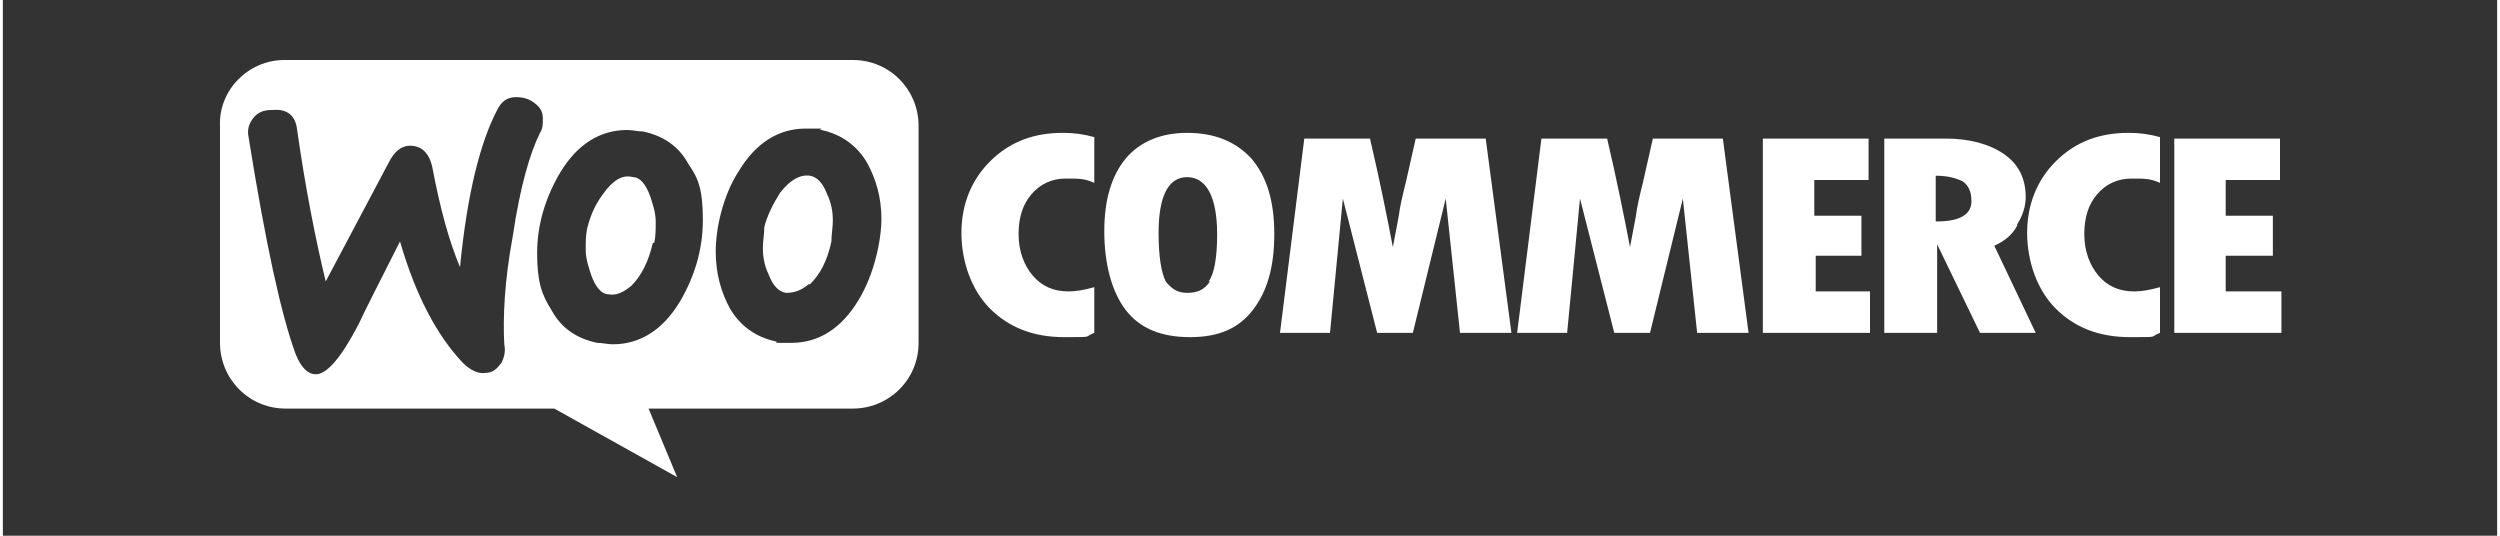
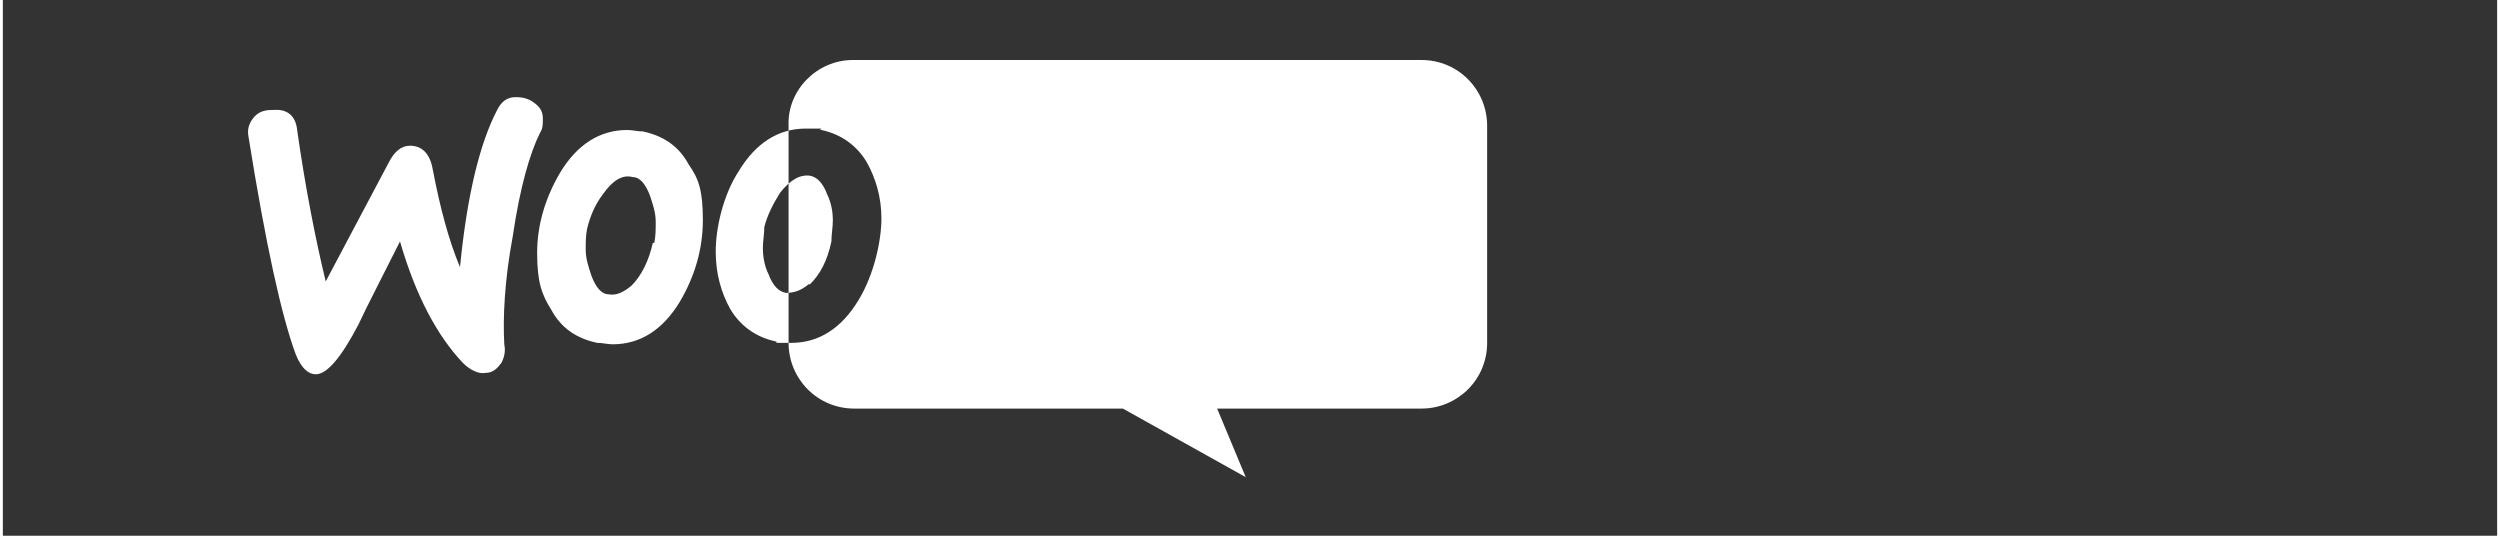
<svg xmlns="http://www.w3.org/2000/svg" id="Gruppe_11" width="61.6mm" height="13.2mm" viewBox="0 0 174.6 37.5">
  <rect x="0" y="0" width="174.6" height="37.5" fill="#333333" stroke="none" />
  <defs>
    <style> .st0 { fill: #fff; fill-rule: evenodd; } </style>
  </defs>
-   <path class="st0" d="M59.5,4.2H19.7c-2.5,0-4.6,2.1-4.5,4.6v15.2c0,2.5,2,4.6,4.6,4.6h18.8l8.6,4.8-2-4.8h14.3c2.5,0,4.6-2,4.6-4.6v-15.2c0-2.5-2-4.6-4.6-4.6ZM18.8,7.7c-.6,0-1,.2-1.3.6-.3.4-.4.8-.3,1.3,1.2,7.5,2.3,12.5,3.3,15.2.4,1,.9,1.4,1.4,1.4.8,0,1.8-1.2,3-3.5.6-1.3,1.6-3.2,2.9-5.8,1.1,3.8,2.6,6.6,4.4,8.5.5.5,1.1.8,1.6.7.5,0,.8-.3,1.1-.7.2-.4.3-.8.2-1.3-.1-1.8,0-4.4.6-7.6.5-3.4,1.2-5.8,1.9-7.2.2-.3.2-.6.2-1,0-.5-.2-.8-.6-1.1s-.8-.4-1.3-.4c-.6,0-1,.3-1.3.9-1.2,2.3-2.1,5.9-2.6,11-.8-1.9-1.4-4.2-1.9-6.8-.2-1.2-.8-1.7-1.6-1.7-.6,0-1.1.4-1.5,1.2l-4.4,8.3c-.7-2.9-1.4-6.4-2-10.6-.1-1-.7-1.5-1.7-1.4ZM57.3,9.1c1.4.3,2.5,1.1,3.2,2.3.6,1.1,1,2.4,1,3.9s-.5,3.9-1.6,5.7c-1.2,2-2.8,3-4.7,3s-.7,0-1.1-.1c-1.4-.3-2.5-1.1-3.2-2.3-.6-1.1-1-2.4-1-4s.5-3.9,1.6-5.6c1.2-2,2.8-3,4.7-3s.7,0,1.1.1ZM56.5,19.9c.7-.7,1.2-1.6,1.5-3,0-.5.1-1,.1-1.5s-.1-1.2-.4-1.8c-.3-.8-.7-1.2-1.2-1.3-.7-.1-1.4.3-2.1,1.2-.5.8-.9,1.6-1.1,2.4,0,.5-.1,1-.1,1.5s.1,1.2.4,1.8c.3.8.7,1.2,1.2,1.3.5,0,1-.1,1.6-.6ZM48,11.5c-.7-1.3-1.8-2-3.2-2.3-.4,0-.7-.1-1.1-.1-1.9,0-3.5,1-4.7,3-1,1.7-1.6,3.6-1.6,5.6s.3,2.9,1,4c.7,1.3,1.8,2,3.2,2.3.4,0,.7.1,1.1.1,1.9,0,3.5-1,4.7-3,1-1.7,1.6-3.6,1.6-5.7s-.3-2.9-1-3.9ZM45.5,17c-.3,1.3-.8,2.3-1.5,3-.6.5-1.1.7-1.6.6-.5,0-.9-.5-1.2-1.3-.2-.6-.4-1.2-.4-1.8s0-1,.1-1.5c.2-.8.5-1.6,1.1-2.4.7-1,1.4-1.4,2.1-1.2.5,0,.9.5,1.2,1.3.2.6.4,1.2.4,1.8s0,1-.1,1.5Z" />
-   <path class="st0" d="M69.1,11.3c-1.3,1.3-2,3-2,5s.7,4,2,5.3c1.3,1.3,3,2,5.2,2s1.3,0,2.1-.3v-3.2c-.7.2-1.3.3-1.8.3-1.1,0-1.9-.4-2.5-1.1-.6-.7-1-1.7-1-2.9s.3-2.1.9-2.8c.6-.7,1.4-1.1,2.4-1.1s1.3,0,2,.3v-3.2c-.7-.2-1.4-.3-2.2-.3-2,0-3.7.6-5.1,2ZM82.9,9.3c-1.8,0-3.3.6-4.3,1.8-1,1.2-1.5,2.9-1.5,5.1s.5,4.2,1.5,5.5c1,1.3,2.5,1.9,4.5,1.9s3.4-.6,4.4-1.9c1-1.3,1.5-3,1.5-5.3s-.5-4-1.6-5.3c-1.1-1.2-2.6-1.8-4.5-1.8ZM84.5,19.7c-.4.6-.9.8-1.6.8s-1.1-.3-1.5-.8c-.3-.6-.5-1.7-.5-3.4,0-2.6.7-3.9,2-3.9s2.1,1.3,2.1,4c0,1.6-.2,2.8-.6,3.3ZM98.9,9.7l-.7,3.1c-.2.8-.4,1.6-.5,2.4l-.4,2.1c-.4-2.1-.9-4.6-1.6-7.6h-4.6l-1.7,13.6h3.5l.9-9.4,2.4,9.4h2.5l2.3-9.4,1,9.4h3.6l-1.8-13.6h-4.8ZM115.5,9.7l-.7,3.1c-.2.8-.4,1.6-.5,2.4l-.4,2.1c-.4-2.1-.9-4.6-1.6-7.6h-4.6l-1.7,13.6h3.5l.9-9.4,2.4,9.4h2.5l2.3-9.4,1,9.4h3.6l-1.8-13.6h-4.7ZM126.8,17.9h3.3v-2.8h-3.3v-2.5h3.8v-2.9h-7.4v13.6h7.5v-2.9h-3.8v-2.5ZM141,15.7c.4-.6.6-1.3.6-1.9,0-1.3-.5-2.3-1.5-3-1-.7-2.4-1.1-4.1-1.1h-4.3v13.6h3.7v-6.2h0l3,6.2h3.9l-2.9-6.1c.7-.3,1.3-.8,1.6-1.4ZM135.3,15.5v-3.2c.9,0,1.5.2,1.9.4.4.3.6.7.6,1.4,0,.9-.8,1.4-2.4,1.4ZM143.7,11.3c-1.3,1.3-2,3-2,5s.7,4,2,5.3c1.3,1.3,3,2,5.2,2s1.3,0,2.1-.3v-3.2c-.7.2-1.3.3-1.8.3-1.1,0-1.9-.4-2.5-1.1-.6-.7-1-1.7-1-2.9s.3-2.1.9-2.8c.6-.7,1.4-1.1,2.4-1.1s1.3,0,2,.3v-3.2c-.7-.2-1.4-.3-2.2-.3-2,0-3.7.6-5.1,2ZM155.6,20.4v-2.5h3.3v-2.8h-3.3v-2.5h3.8v-2.9h-7.4v13.6h7.5v-2.9h-3.8Z" />
+   <path class="st0" d="M59.5,4.2c-2.5,0-4.6,2.1-4.5,4.6v15.2c0,2.5,2,4.6,4.6,4.6h18.8l8.6,4.8-2-4.8h14.3c2.5,0,4.6-2,4.6-4.6v-15.2c0-2.5-2-4.6-4.6-4.6ZM18.8,7.7c-.6,0-1,.2-1.3.6-.3.4-.4.8-.3,1.3,1.2,7.5,2.3,12.5,3.3,15.2.4,1,.9,1.4,1.4,1.4.8,0,1.8-1.2,3-3.5.6-1.3,1.6-3.2,2.9-5.8,1.1,3.8,2.6,6.6,4.4,8.5.5.5,1.1.8,1.6.7.5,0,.8-.3,1.1-.7.2-.4.3-.8.2-1.3-.1-1.8,0-4.4.6-7.6.5-3.4,1.2-5.8,1.9-7.2.2-.3.2-.6.2-1,0-.5-.2-.8-.6-1.1s-.8-.4-1.3-.4c-.6,0-1,.3-1.3.9-1.2,2.3-2.1,5.9-2.6,11-.8-1.9-1.4-4.2-1.9-6.8-.2-1.2-.8-1.7-1.6-1.7-.6,0-1.1.4-1.5,1.2l-4.4,8.3c-.7-2.9-1.4-6.4-2-10.6-.1-1-.7-1.5-1.7-1.4ZM57.3,9.1c1.4.3,2.5,1.1,3.2,2.3.6,1.1,1,2.4,1,3.9s-.5,3.9-1.6,5.7c-1.2,2-2.8,3-4.7,3s-.7,0-1.1-.1c-1.4-.3-2.5-1.1-3.2-2.3-.6-1.1-1-2.4-1-4s.5-3.9,1.6-5.6c1.2-2,2.8-3,4.7-3s.7,0,1.1.1ZM56.5,19.9c.7-.7,1.2-1.6,1.5-3,0-.5.1-1,.1-1.5s-.1-1.2-.4-1.8c-.3-.8-.7-1.2-1.2-1.3-.7-.1-1.4.3-2.1,1.2-.5.8-.9,1.6-1.1,2.4,0,.5-.1,1-.1,1.5s.1,1.2.4,1.8c.3.8.7,1.2,1.2,1.3.5,0,1-.1,1.6-.6ZM48,11.5c-.7-1.3-1.8-2-3.2-2.3-.4,0-.7-.1-1.1-.1-1.9,0-3.5,1-4.7,3-1,1.7-1.6,3.6-1.6,5.6s.3,2.9,1,4c.7,1.3,1.8,2,3.2,2.3.4,0,.7.1,1.1.1,1.9,0,3.5-1,4.7-3,1-1.7,1.6-3.6,1.6-5.7s-.3-2.9-1-3.9ZM45.5,17c-.3,1.3-.8,2.3-1.5,3-.6.5-1.1.7-1.6.6-.5,0-.9-.5-1.2-1.3-.2-.6-.4-1.2-.4-1.8s0-1,.1-1.5c.2-.8.5-1.6,1.1-2.4.7-1,1.4-1.4,2.1-1.2.5,0,.9.5,1.2,1.3.2.6.4,1.2.4,1.8s0,1-.1,1.5Z" />
</svg>